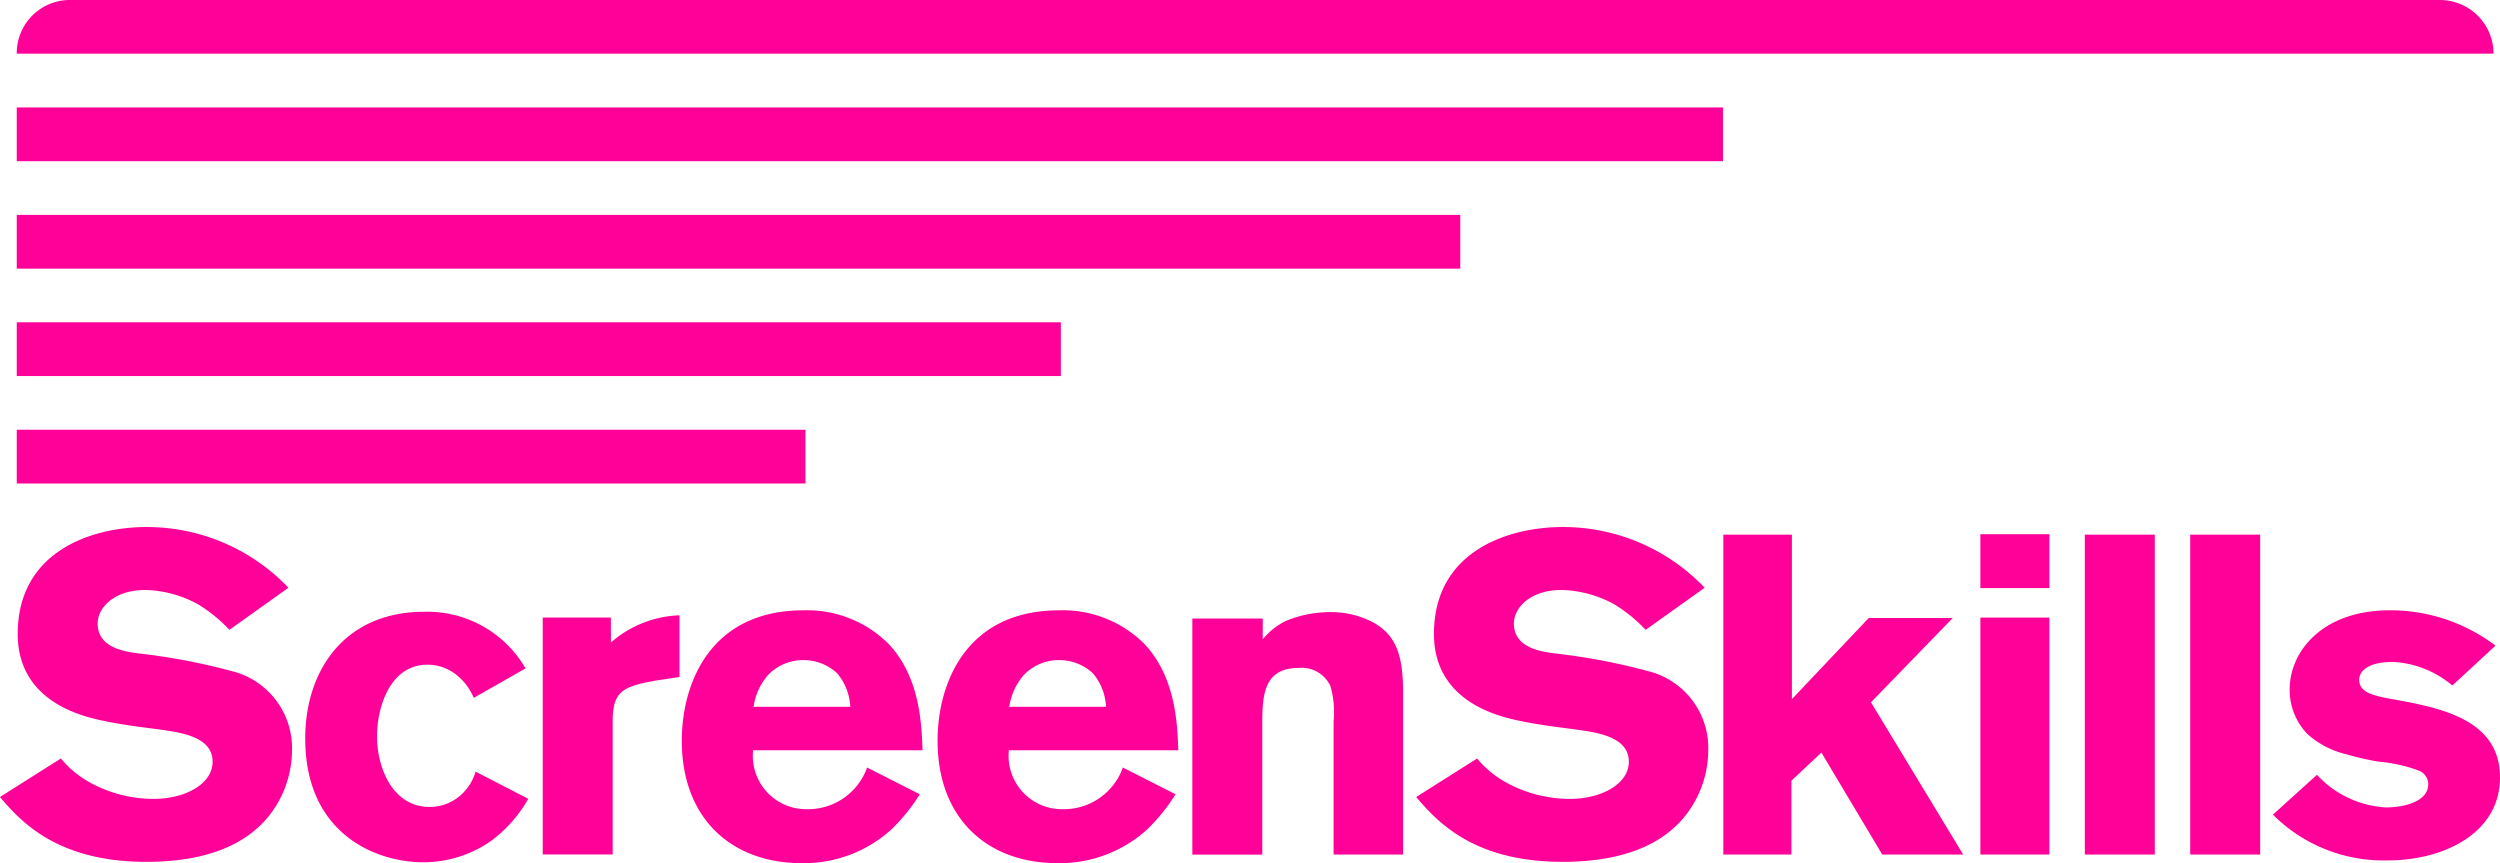
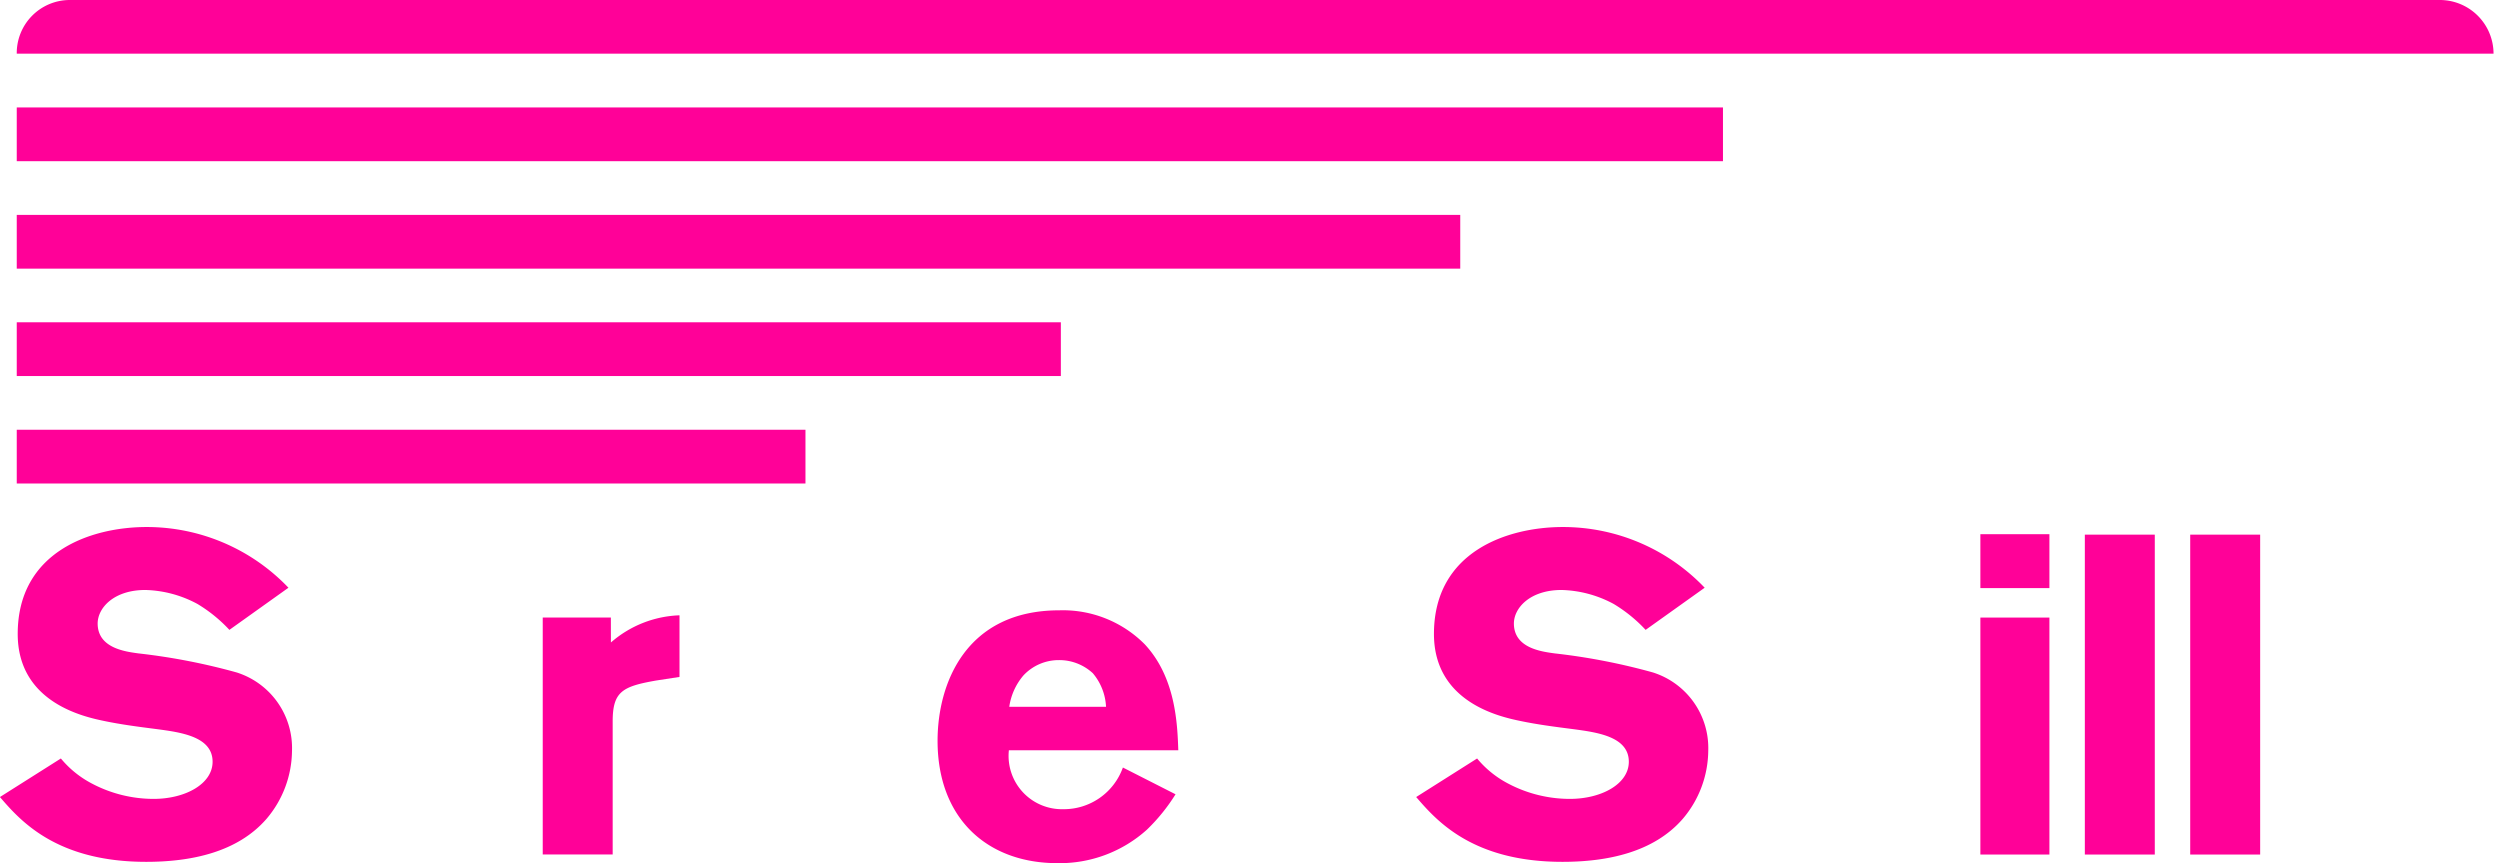
<svg xmlns="http://www.w3.org/2000/svg" width="140" height="48.336" viewBox="0 0 140 48.336">
  <g transform="translate(-58.469 -73.922)">
    <g transform="translate(58.469 103.431)">
      <path d="M61.878,200.371a5.641,5.641,0,0,0,1.73,1.4,7.4,7.4,0,0,0,3.459.863c1.781,0,3.307-.838,3.307-2.081,0-1.421-1.806-1.649-3.129-1.827-.992-.127-1.984-.254-2.951-.457-1.094-.229-4.833-1.015-4.833-4.872,0-4.618,4.121-5.988,7.224-5.988a10.964,10.964,0,0,1,7.937,3.4l-3.307,2.36a8.211,8.211,0,0,0-1.781-1.447,6.465,6.465,0,0,0-2.925-.787c-1.78,0-2.671,1.015-2.671,1.877,0,1.37,1.526,1.573,2.289,1.675a35.064,35.064,0,0,1,5.494,1.066,4.44,4.44,0,0,1,3.1,4.389,5.952,5.952,0,0,1-1.424,3.806c-1.628,1.878-4.223,2.411-6.741,2.411-5.062,0-7.072-2.335-8.191-3.629Z" transform="translate(-58.469 -187.405)" fill="#ff0198" />
-       <path d="M136.693,216.131a7.559,7.559,0,0,1-2.086,2.36,6.619,6.619,0,0,1-3.816,1.193c-2.544,0-6.588-1.522-6.588-6.927,0-3.857,2.239-7.1,6.665-7.1a6.353,6.353,0,0,1,5.672,3.172l-2.9,1.649a3.231,3.231,0,0,0-1.119-1.4,2.61,2.61,0,0,0-1.475-.457c-2.111,0-2.823,2.411-2.823,4.009,0,1.751.865,3.958,2.951,3.958a2.614,2.614,0,0,0,1.984-.913,2.789,2.789,0,0,0,.585-1.066Z" transform="translate(-107.11 -200.907)" fill="#ff0198" />
      <path d="M179.18,207.956a6.164,6.164,0,0,1,3.841-1.522v3.451l-1.3.2c-1.882.33-2.442.609-2.442,2.284v7.459h-3.917v-13.27h3.815Z" transform="translate(-144.969 -201.486)" fill="#ff0198" />
-       <path d="M218.626,215.661a10.341,10.341,0,0,1-1.6,1.979,7.3,7.3,0,0,1-5.011,1.878c-3.943,0-6.716-2.512-6.716-6.851,0-3.2,1.577-7.308,6.817-7.308a6.457,6.457,0,0,1,4.782,1.9c1.73,1.852,1.831,4.441,1.882,5.937h-9.488a2.986,2.986,0,0,0,3.027,3.3,3.512,3.512,0,0,0,3.357-2.334Zm-3.892-4.9a3.146,3.146,0,0,0-.737-1.878,2.763,2.763,0,0,0-1.908-.736,2.7,2.7,0,0,0-1.984.863,3.455,3.455,0,0,0-.788,1.751Z" transform="translate(-167.118 -200.69)" fill="#ff0198" />
      <path d="M273.7,215.661a10.354,10.354,0,0,1-1.6,1.979,7.3,7.3,0,0,1-5.011,1.878c-3.943,0-6.715-2.512-6.715-6.851,0-3.2,1.577-7.308,6.817-7.308a6.457,6.457,0,0,1,4.782,1.9c1.73,1.852,1.831,4.441,1.882,5.937h-9.488a2.986,2.986,0,0,0,3.027,3.3,3.512,3.512,0,0,0,3.358-2.334Zm-3.892-4.9a3.146,3.146,0,0,0-.738-1.878,2.761,2.761,0,0,0-1.908-.736,2.7,2.7,0,0,0-1.984.863,3.458,3.458,0,0,0-.789,1.751Z" transform="translate(-207.87 -200.69)" fill="#ff0198" />
-       <path d="M319.19,207.272a3.813,3.813,0,0,1,1.323-1.04,6.469,6.469,0,0,1,2.416-.482,5.056,5.056,0,0,1,2.366.533c1.4.736,1.755,1.928,1.755,3.984v9.058h-3.892v-7.459a5.293,5.293,0,0,0-.178-1.979,1.781,1.781,0,0,0-1.755-1.015c-2.06,0-2.06,1.65-2.06,3.3v7.155h-3.917v-13.22h3.943Z" transform="translate(-248.477 -200.98)" fill="#ff0198" />
      <path d="M366.88,200.371a5.647,5.647,0,0,0,1.729,1.4,7.406,7.406,0,0,0,3.46.863c1.781,0,3.307-.838,3.307-2.081,0-1.421-1.806-1.649-3.129-1.827-.992-.127-1.984-.254-2.951-.457-1.094-.229-4.833-1.015-4.833-4.872,0-4.618,4.121-5.988,7.224-5.988a10.964,10.964,0,0,1,7.937,3.4l-3.307,2.36a8.2,8.2,0,0,0-1.781-1.447,6.464,6.464,0,0,0-2.925-.787c-1.78,0-2.671,1.015-2.671,1.877,0,1.37,1.526,1.573,2.29,1.675a35.07,35.07,0,0,1,5.494,1.066,4.44,4.44,0,0,1,3.1,4.389,5.952,5.952,0,0,1-1.424,3.806c-1.628,1.878-4.223,2.411-6.741,2.411-5.062,0-7.072-2.335-8.191-3.629Z" transform="translate(-284.162 -187.405)" fill="#ff0198" />
-       <path d="M429.6,189.064h3.841v9.211l4.3-4.542h4.706l-4.579,4.719,5.164,8.526H438.5l-3.408-5.709-1.679,1.573v4.136H429.6Z" transform="translate(-333.094 -188.633)" fill="#ff0198" />
      <path d="M484.963,188.967h3.866v3.019h-3.866Zm0,4.669h3.866v13.27h-3.866Z" transform="translate(-374.062 -188.561)" fill="#ff0198" />
      <path d="M511.379,189.064v17.914h-3.917V189.064Z" transform="translate(-390.711 -188.633)" fill="#ff0198" />
      <path d="M534.072,189.064v17.914h-3.917V189.064Z" transform="translate(-407.503 -188.633)" fill="#ff0198" />
-       <path d="M550.425,214.57a5.678,5.678,0,0,0,3.866,1.827c.942,0,2.366-.3,2.366-1.294a.809.809,0,0,0-.509-.761,8.476,8.476,0,0,0-2.264-.508,15.034,15.034,0,0,1-1.781-.406,4.994,4.994,0,0,1-2.213-1.142,3.568,3.568,0,0,1-.992-2.487c0-2.182,1.882-4.441,5.6-4.441a9.743,9.743,0,0,1,5.927,1.979l-2.417,2.233a5.571,5.571,0,0,0-3.333-1.32c-1.526,0-1.882.609-1.882.989,0,.761.839.914,2.111,1.142,2.671.482,5.774,1.193,5.774,4.339,0,3.121-3.154,4.644-6.283,4.644a8.757,8.757,0,0,1-6.435-2.563Z" transform="translate(-420.677 -200.69)" fill="#ff0198" />
    </g>
    <rect width="95.548" height="3.01" transform="translate(59.407 79.939)" fill="#ff0198" />
    <rect width="80.836" height="3.01" transform="translate(59.407 85.956)" fill="#ff0198" />
    <rect width="58.47" height="3.01" transform="translate(59.407 91.97)" fill="#ff0198" />
    <rect width="44.168" height="3.01" transform="translate(59.407 97.988)" fill="#ff0198" />
    <path d="M197.766,73.922H65.019a2.974,2.974,0,0,0-2.941,3.007l138.7,0A3.009,3.009,0,0,0,197.766,73.922Z" transform="translate(-2.671)" fill="#ff0198" />
  </g>
</svg>